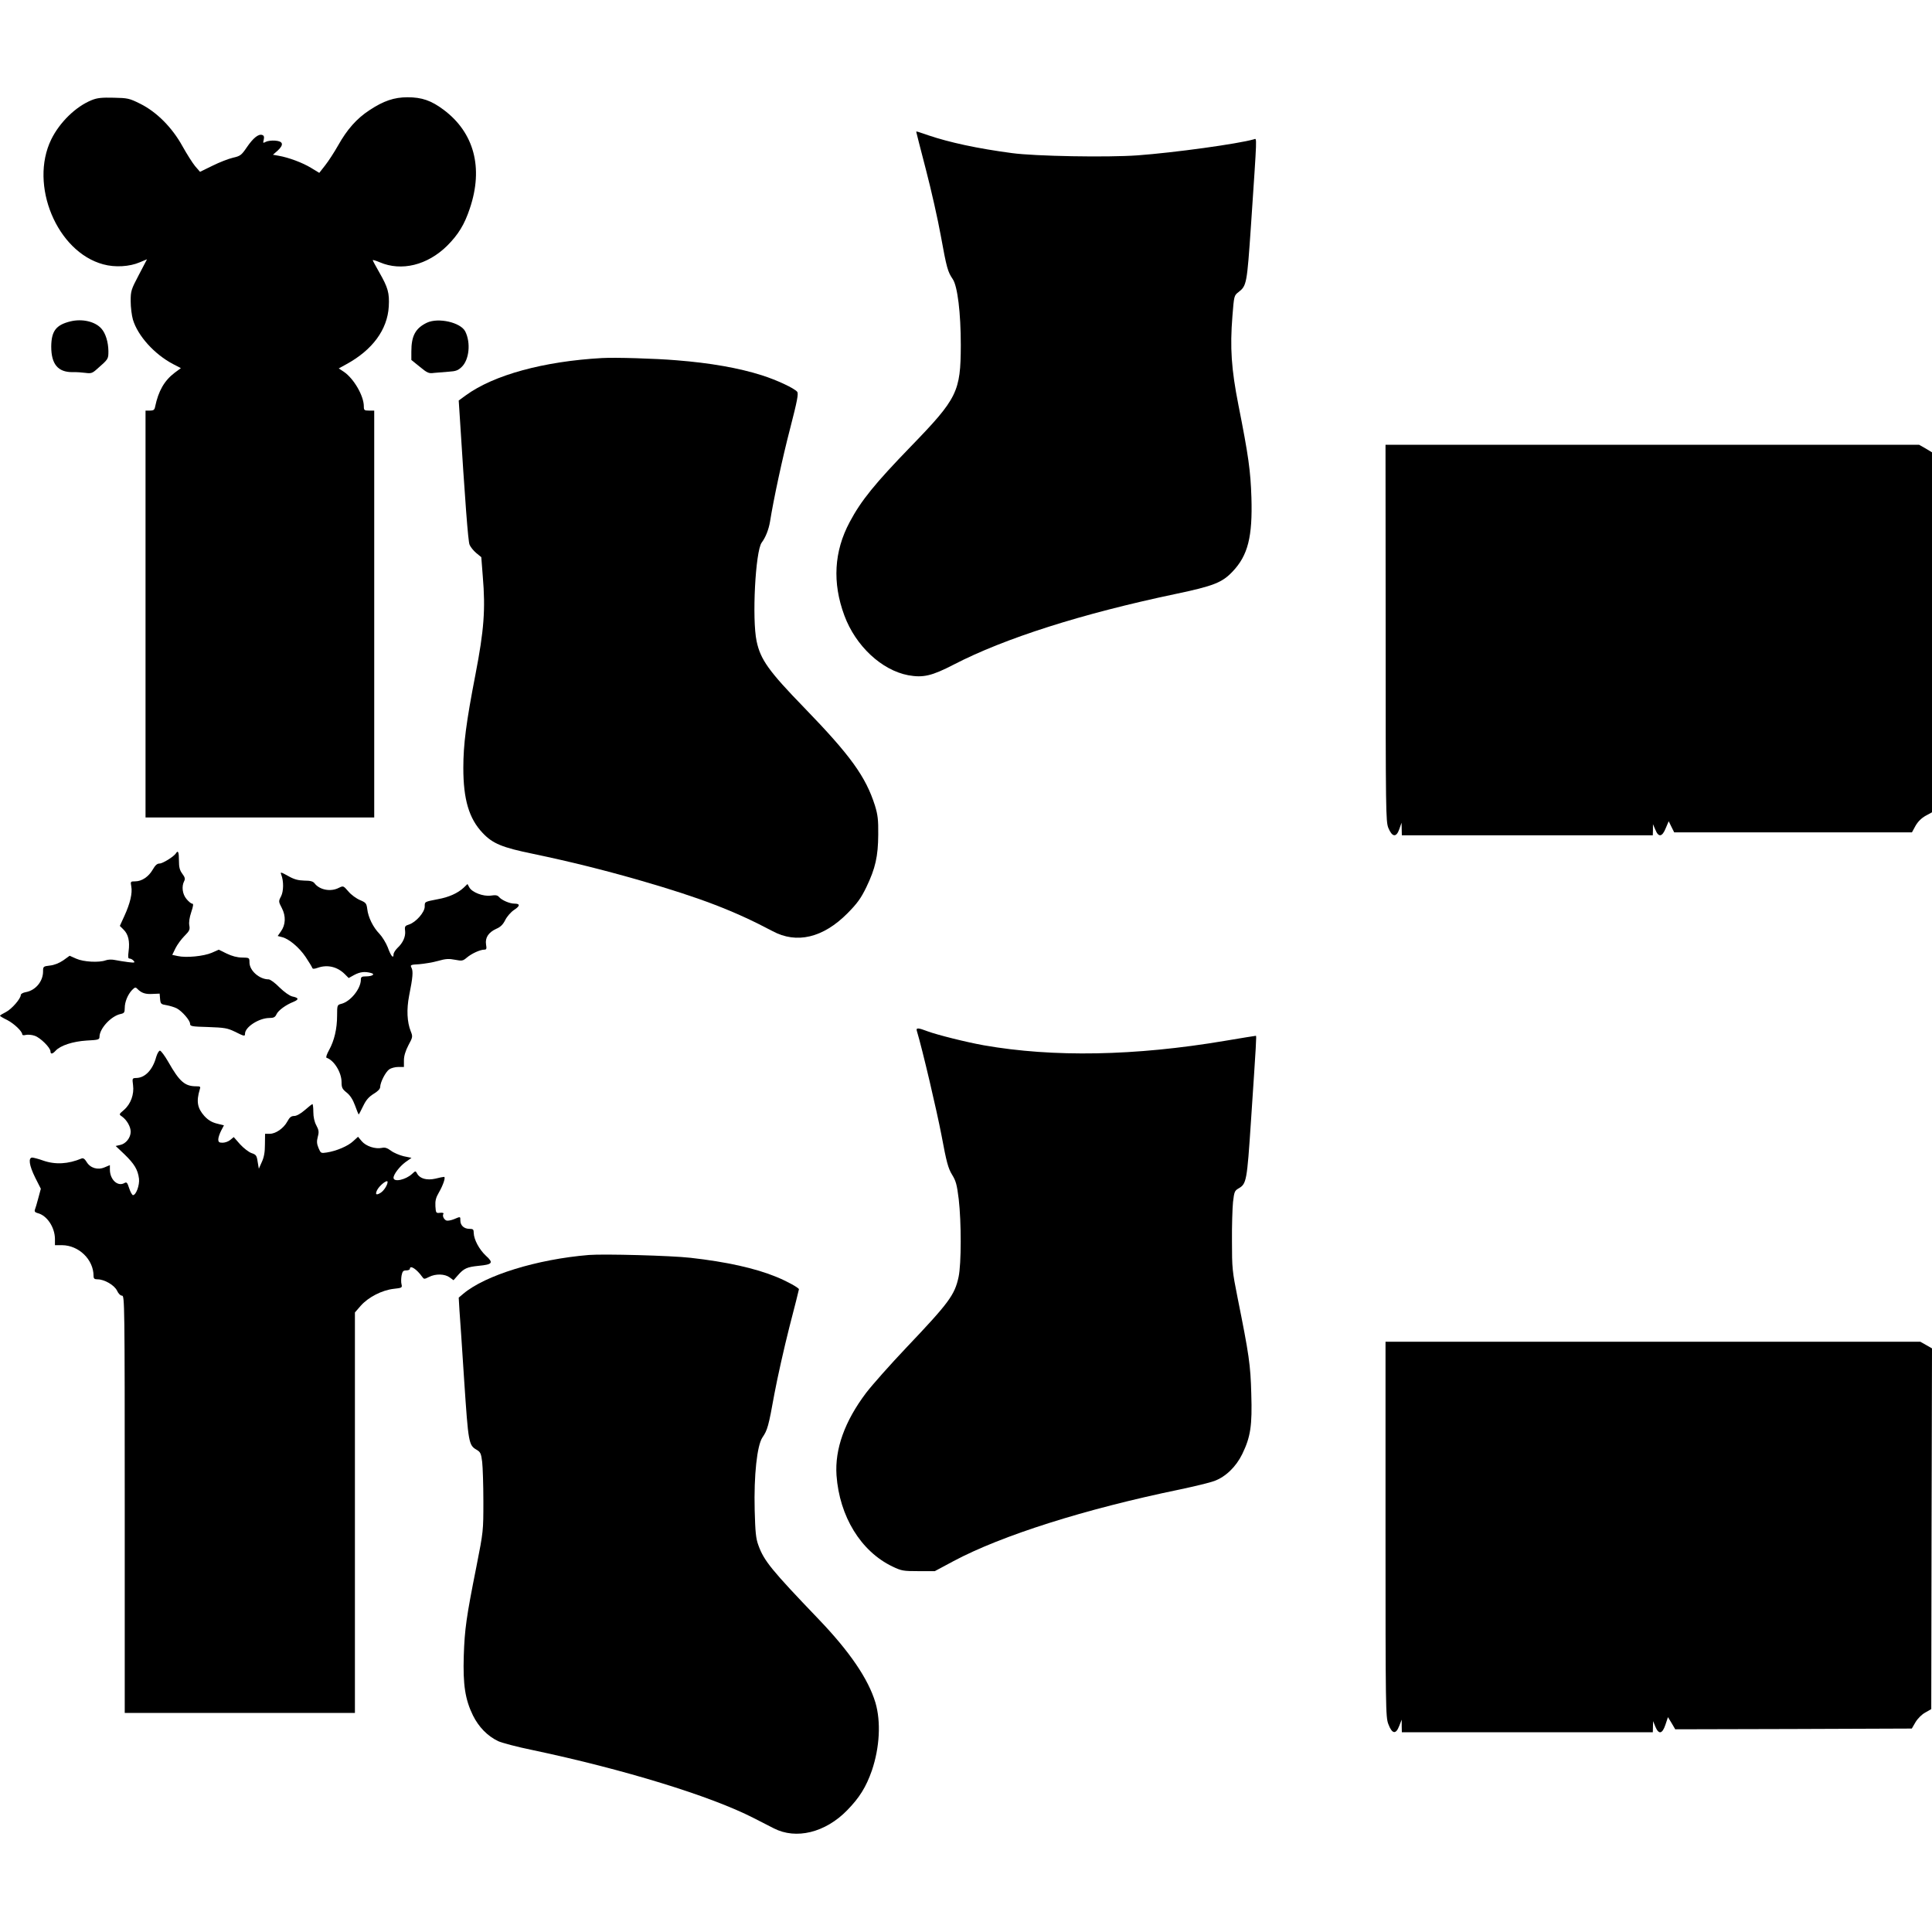
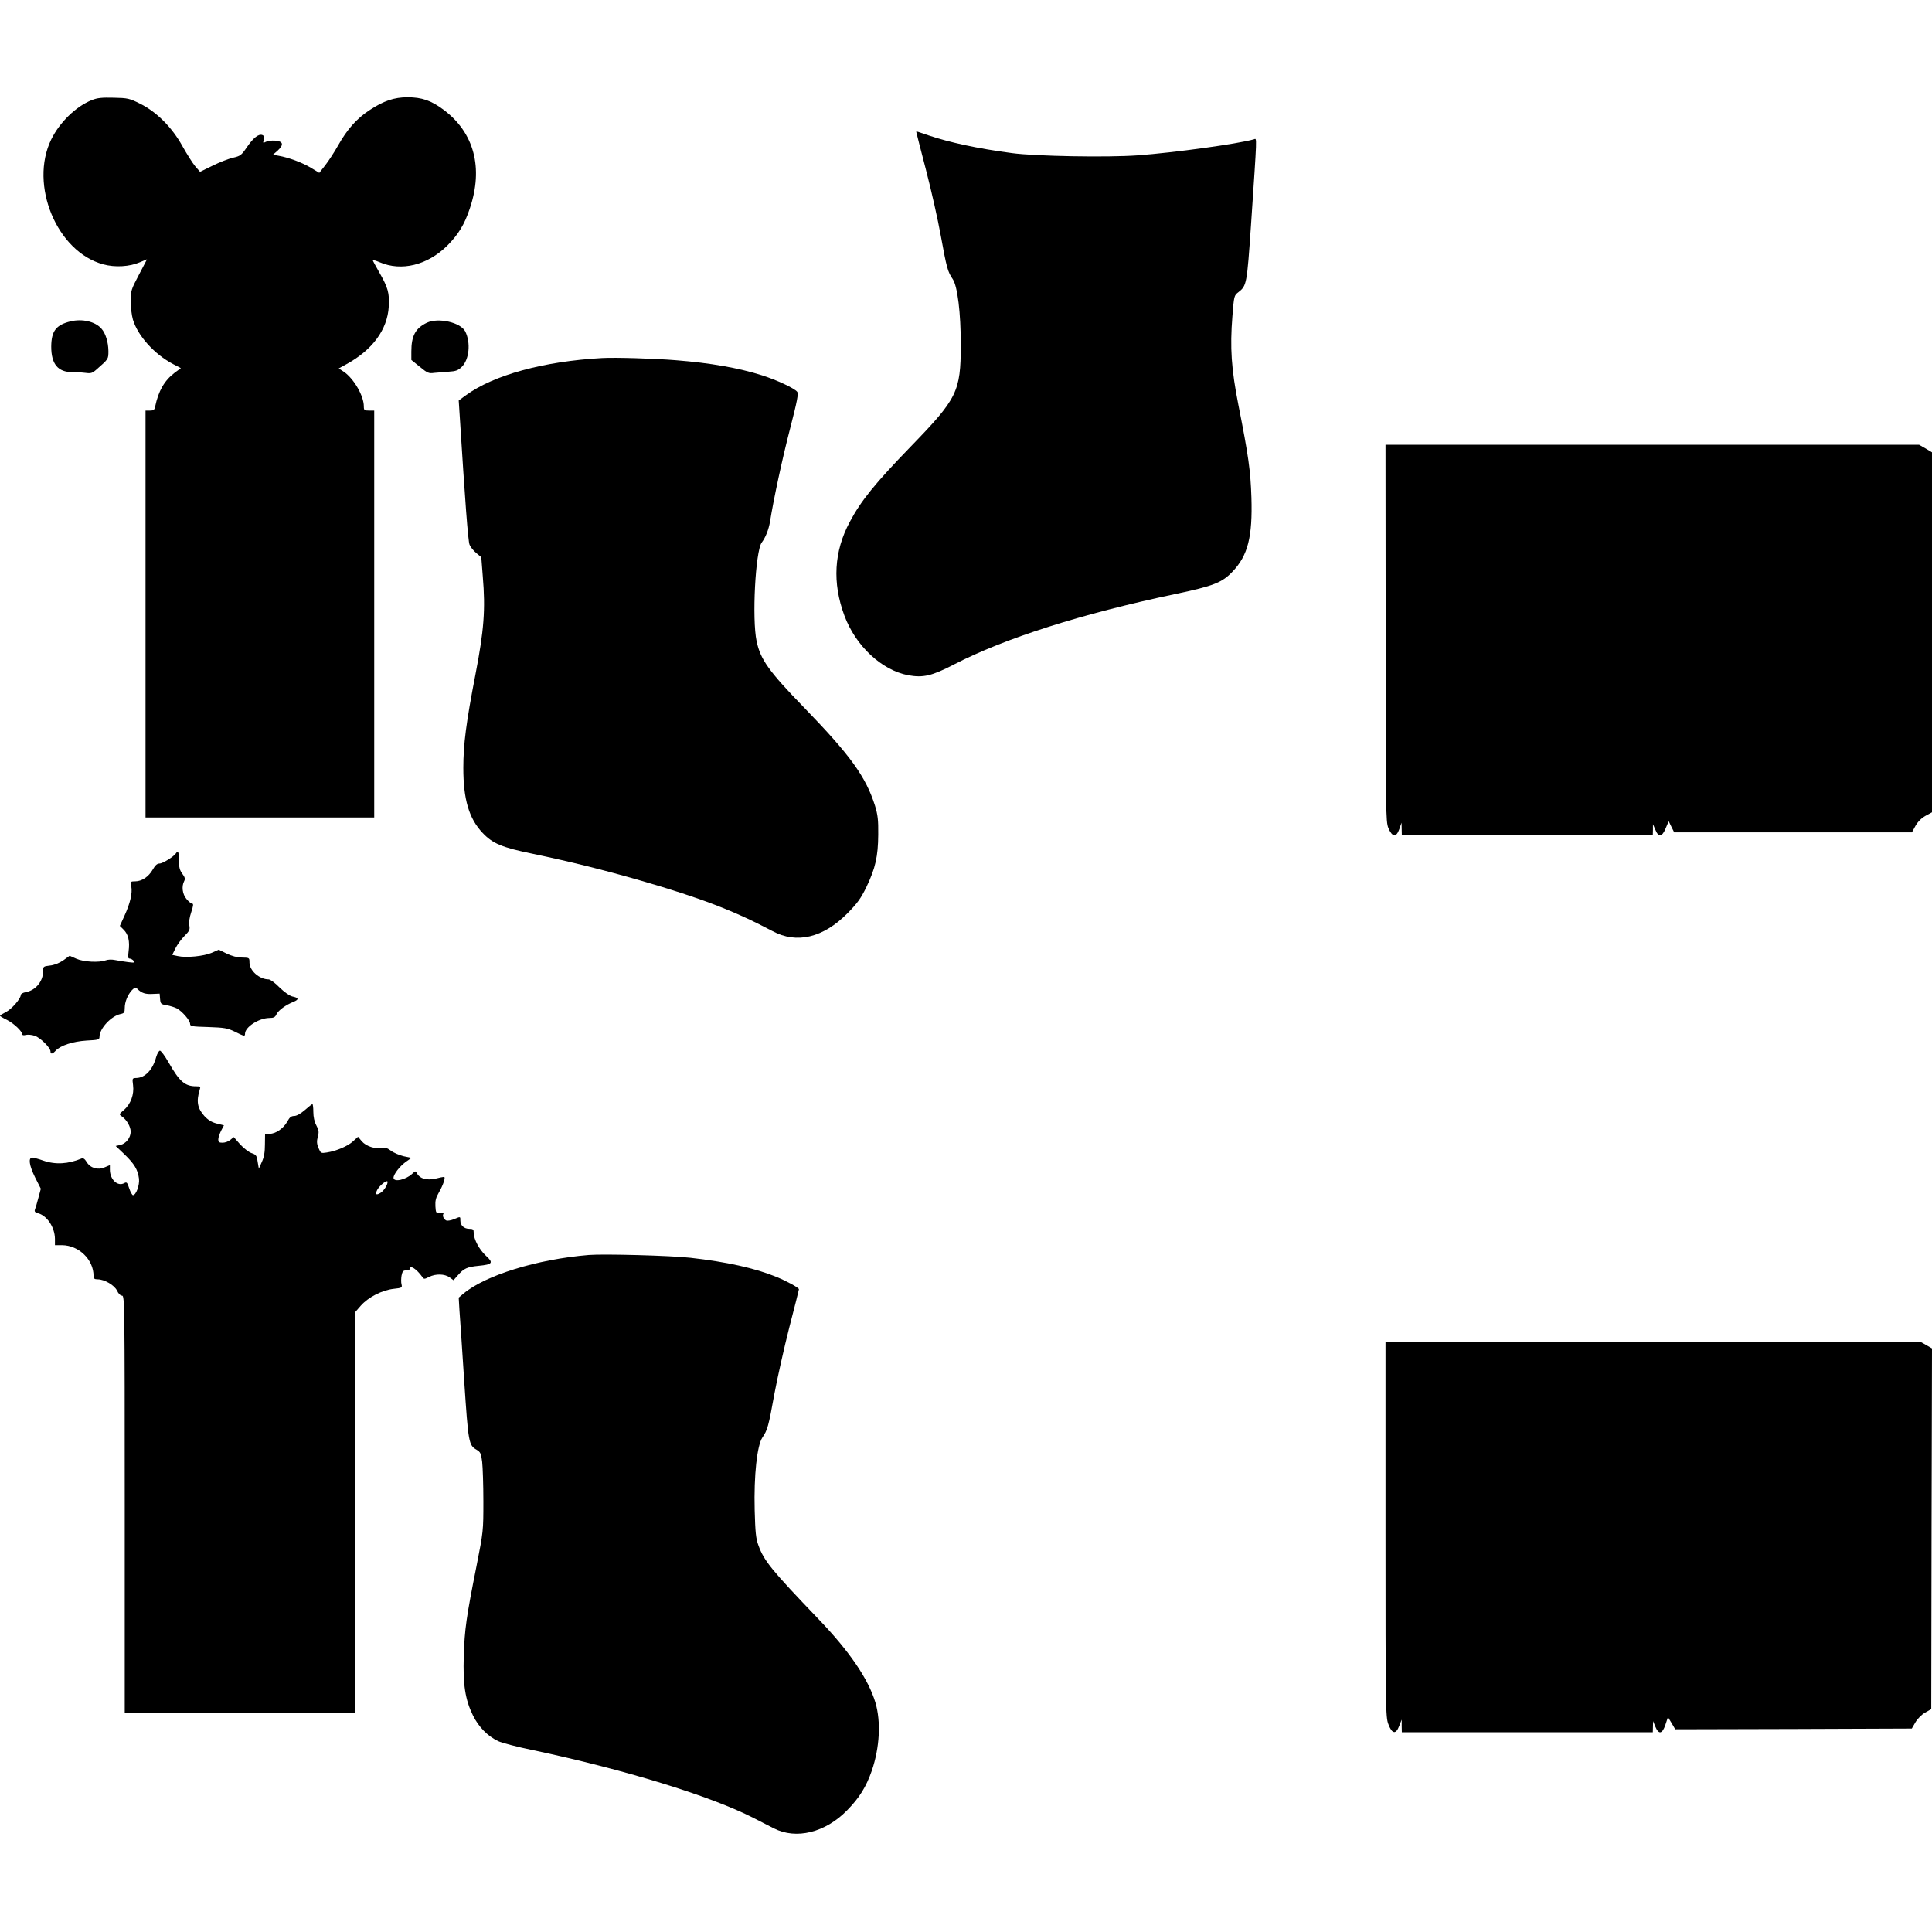
<svg xmlns="http://www.w3.org/2000/svg" version="1.0" width="100mm" height="100mm" viewBox="0 0 1301 1170" preserveAspectRatio="xMidYMid meet">
  <g transform="translate(0,1170) scale(0.1,-0.1)" fill="#000000" stroke="none">
    <path d="M618 11681 c-107 -43 -216 -149 -273 -265 -149 -306 38 -757 350 -841 79 -22 178 -16 247 14 l48 20 -55 -105 c-52 -99 -55 -108 -55 -177 0 -41 7 -96 15 -124 33 -110 145 -234 271 -300 l52 -27 -43 -32 c-69 -53 -108 -122 -130 -226 -4 -23 -11 -28 -35 -28 l-30 0 0 -1370 0 -1370 770 0 770 0 0 1370 0 1370 -35 0 c-32 0 -35 3 -35 29 0 70 -67 186 -134 232 l-35 23 51 28 c176 96 277 233 286 389 5 91 -5 127 -64 230 -24 42 -44 79 -44 82 0 3 21 -3 47 -14 146 -63 321 -20 454 111 75 75 117 143 153 252 92 273 29 510 -177 664 -83 62 -146 84 -243 84 -89 0 -161 -24 -256 -87 -86 -56 -151 -130 -211 -237 -26 -46 -65 -106 -87 -134 l-40 -51 -56 34 c-58 35 -149 69 -217 81 l-39 7 32 28 c43 40 37 63 -17 67 -23 2 -52 -2 -63 -8 -19 -10 -20 -9 -14 14 4 19 2 28 -10 32 -25 9 -61 -20 -104 -83 -36 -53 -44 -59 -93 -70 -30 -7 -92 -31 -138 -54 l-84 -41 -33 38 c-18 22 -56 82 -85 134 -70 127 -174 231 -284 286 -74 37 -85 39 -179 41 -80 2 -111 -1 -148 -16z" />
    <path d="M6170 11467 c0 -2 29 -116 65 -254 36 -138 81 -338 100 -444 40 -220 47 -244 81 -294 32 -48 54 -226 54 -445 -1 -313 -23 -358 -335 -680 -243 -251 -336 -365 -413 -510 -106 -198 -118 -409 -36 -630 76 -205 251 -368 430 -402 101 -18 158 -5 307 72 342 177 860 342 1492 475 257 54 315 77 385 151 104 109 135 235 127 499 -6 180 -19 277 -88 625 -47 239 -57 383 -40 595 11 138 11 140 41 163 55 43 57 54 84 448 42 627 41 587 20 581 -108 -31 -537 -90 -782 -108 -204 -15 -693 -6 -847 15 -234 31 -422 72 -564 120 -78 27 -81 28 -81 23z" />
-     <path d="M475 10191 c-98 -24 -129 -65 -130 -170 0 -118 45 -172 142 -172 27 1 67 -2 89 -5 36 -5 46 -2 74 23 81 71 80 69 80 125 -1 60 -19 119 -47 150 -42 48 -129 68 -208 49z" />
+     <path d="M475 10191 c-98 -24 -129 -65 -130 -170 0 -118 45 -172 142 -172 27 1 67 -2 89 -5 36 -5 46 -2 74 23 81 71 80 69 80 125 -1 60 -19 119 -47 150 -42 48 -129 68 -208 49" />
    <path d="M2875 10182 c-77 -37 -105 -88 -105 -194 l0 -57 57 -46 c52 -43 61 -46 97 -41 23 2 67 6 98 8 47 3 62 8 87 32 51 49 62 163 24 239 -31 61 -181 95 -258 59z" />
    <path d="M4055 9944 c-394 -22 -730 -114 -918 -251 l-48 -35 6 -92 c37 -587 57 -856 67 -879 6 -15 26 -40 45 -56 l34 -28 10 -129 c19 -223 8 -364 -49 -659 -63 -325 -82 -473 -82 -631 0 -212 38 -341 130 -438 68 -72 131 -98 341 -141 243 -51 467 -106 724 -180 404 -117 628 -203 887 -340 163 -88 341 -45 505 120 66 67 90 100 127 176 61 127 79 207 80 354 1 99 -3 133 -22 195 -62 195 -164 337 -477 660 -239 246 -294 324 -320 447 -32 150 -8 606 34 664 27 36 47 88 56 140 24 151 84 431 136 630 48 186 57 234 47 246 -20 24 -137 79 -238 111 -154 49 -347 83 -575 101 -141 12 -414 20 -500 15z" />
    <path d="M9331 8093 c0 -1202 1 -1270 18 -1313 26 -63 54 -66 74 -8 l15 43 1 -42 1 -43 845 0 845 0 1 38 0 37 16 -37 c21 -53 46 -50 70 10 l20 47 18 -37 19 -38 801 0 800 0 24 44 c16 28 39 51 67 67 l44 24 0 1212 0 1212 -43 26 -44 25 -1796 0 -1797 0 1 -1267z" />
    <path d="M1185 6609 c-14 -22 -89 -69 -111 -69 -16 0 -29 -12 -45 -40 -28 -49 -74 -80 -119 -80 -31 0 -32 -1 -26 -34 9 -45 -8 -115 -46 -198 l-31 -68 26 -26 c31 -31 42 -77 33 -145 -5 -39 -4 -49 7 -49 8 0 20 -7 27 -15 11 -13 6 -14 -36 -9 -27 3 -66 10 -88 14 -23 5 -49 4 -65 -2 -44 -16 -147 -11 -197 11 l-45 20 -43 -31 c-28 -19 -61 -32 -90 -35 -45 -5 -46 -7 -46 -40 0 -66 -50 -127 -116 -139 -19 -3 -34 -12 -34 -19 0 -25 -61 -95 -100 -115 -22 -11 -40 -22 -40 -25 0 -3 22 -16 49 -29 46 -24 101 -76 101 -97 0 -5 11 -7 24 -3 14 3 41 1 60 -6 37 -12 106 -80 106 -105 0 -20 13 -19 34 4 33 36 116 63 209 69 80 4 87 6 87 26 1 56 79 140 143 153 23 5 27 10 27 40 0 41 20 90 49 121 20 20 24 21 37 7 28 -28 55 -36 102 -33 l47 2 3 -36 c3 -33 6 -36 44 -42 22 -4 52 -13 68 -21 36 -19 90 -81 90 -104 0 -17 11 -19 123 -22 109 -4 128 -7 178 -31 64 -32 69 -33 69 -14 0 45 93 105 163 106 30 0 40 5 49 25 12 26 62 63 115 84 38 16 35 27 -9 36 -19 5 -53 29 -86 61 -29 30 -62 54 -73 54 -62 0 -129 59 -129 114 0 32 -1 32 -50 33 -32 0 -69 10 -104 27 l-53 26 -47 -21 c-54 -23 -171 -35 -229 -22 l-37 8 22 45 c12 24 39 61 60 82 34 34 38 43 33 71 -4 21 1 54 13 90 14 42 16 57 6 57 -7 0 -24 14 -38 31 -28 33 -34 85 -16 120 8 15 6 26 -12 50 -18 24 -23 44 -23 90 0 56 -6 71 -20 48z" />
-     <path d="M1894 6465 c17 -44 16 -111 -1 -145 -18 -34 -18 -36 5 -80 28 -54 26 -113 -7 -158 l-21 -30 27 -7 c47 -10 118 -70 161 -134 22 -33 42 -66 44 -72 3 -10 12 -10 38 -1 65 23 132 7 182 -43 l26 -26 38 21 c40 21 71 24 112 13 32 -8 9 -23 -35 -23 -27 0 -33 -4 -33 -22 0 -61 -70 -148 -132 -163 -27 -7 -28 -9 -28 -79 0 -89 -19 -169 -54 -232 -15 -27 -23 -50 -17 -52 51 -17 101 -99 101 -164 0 -37 5 -47 34 -70 24 -19 42 -47 57 -88 12 -33 23 -60 24 -60 2 0 15 25 30 56 20 42 39 63 71 83 27 16 44 33 44 46 1 33 36 101 61 119 13 9 40 16 61 16 l38 0 0 44 c0 30 10 63 30 102 30 55 30 59 16 94 -25 63 -29 147 -11 240 25 124 28 165 16 188 -10 19 -7 21 52 24 34 3 91 12 126 22 52 15 74 16 115 8 47 -9 53 -8 79 14 33 28 90 54 118 54 15 0 17 6 12 35 -7 45 16 81 68 105 29 12 46 29 61 59 12 24 38 54 59 68 42 27 43 43 3 43 -32 0 -85 23 -103 44 -11 13 -23 15 -56 10 -51 -7 -127 22 -145 56 l-12 22 -26 -25 c-40 -37 -100 -64 -173 -77 -91 -18 -89 -16 -89 -50 0 -38 -58 -104 -104 -120 -29 -9 -32 -13 -28 -44 4 -38 -14 -80 -52 -115 -14 -14 -26 -33 -26 -43 0 -32 -18 -11 -39 48 -12 30 -37 71 -56 91 -43 44 -76 112 -82 167 -5 38 -9 43 -49 60 -24 10 -60 36 -78 58 -34 39 -34 39 -65 24 -54 -28 -129 -14 -163 31 -10 13 -28 18 -68 18 -41 1 -68 8 -104 28 -56 31 -60 32 -52 12z" />
-     <path d="M6174 5413 c38 -126 134 -536 166 -703 34 -183 45 -222 71 -265 26 -42 33 -67 45 -165 18 -156 18 -435 -1 -524 -26 -121 -64 -173 -352 -476 -107 -113 -229 -250 -271 -305 -144 -191 -211 -378 -199 -555 20 -277 164 -512 377 -614 61 -29 72 -31 175 -31 l110 0 125 67 c324 173 885 351 1525 483 99 21 203 46 232 57 76 28 146 95 188 181 56 115 68 191 61 407 -5 194 -15 262 -92 645 -36 180 -38 200 -38 380 -1 105 3 224 7 265 8 69 11 77 37 92 54 31 57 48 84 454 36 538 38 574 33 574 -3 0 -97 -15 -209 -34 -604 -102 -1156 -112 -1623 -30 -118 21 -313 70 -378 94 -65 25 -80 25 -73 3z" />
    <path d="M1052 5238 c-23 -86 -74 -140 -132 -142 -30 -1 -30 -1 -24 -49 8 -61 -15 -126 -61 -166 -35 -30 -35 -30 -13 -45 32 -23 58 -68 58 -102 0 -40 -32 -81 -70 -89 l-31 -7 59 -56 c67 -65 90 -103 98 -164 5 -44 -20 -112 -41 -111 -5 1 -17 21 -25 46 -13 40 -17 44 -33 35 -45 -25 -97 24 -97 91 l0 30 -36 -15 c-47 -20 -97 -4 -121 37 -12 20 -23 27 -33 23 -91 -38 -177 -43 -260 -14 -30 11 -63 19 -72 20 -29 0 -22 -52 19 -135 l38 -75 -17 -63 c-9 -34 -19 -69 -23 -78 -4 -12 1 -18 18 -23 63 -15 116 -95 117 -173 l0 -43 48 0 c113 -1 212 -97 212 -207 0 -18 6 -23 27 -23 46 0 113 -39 131 -76 9 -20 23 -34 34 -34 17 0 18 -54 18 -1405 l0 -1405 775 0 775 0 0 1349 0 1348 40 46 c51 57 142 104 221 113 56 6 58 8 53 30 -4 13 -3 40 0 59 6 29 11 35 31 35 14 0 25 5 25 10 0 29 46 -1 83 -53 12 -17 14 -17 46 -1 45 23 106 21 139 -3 l26 -19 29 33 c41 47 62 56 140 64 94 9 102 20 49 68 -45 42 -81 109 -82 154 0 23 -4 27 -29 27 -36 0 -61 23 -61 56 0 28 2 28 -43 9 -20 -8 -43 -12 -51 -9 -17 7 -29 32 -20 45 3 6 -6 9 -23 7 -27 -3 -28 -1 -31 44 -2 37 3 58 23 92 29 50 48 106 35 106 -5 0 -31 -5 -58 -12 -58 -13 -105 0 -123 34 -11 20 -11 19 -34 -2 -43 -40 -125 -58 -125 -26 0 23 41 76 80 105 l41 29 -53 11 c-28 7 -67 23 -85 37 -26 19 -41 24 -62 19 -44 -9 -106 11 -135 45 l-25 30 -33 -30 c-35 -33 -113 -66 -178 -76 -39 -6 -40 -5 -55 30 -12 29 -13 45 -5 76 9 33 7 45 -10 77 -13 24 -20 57 -20 90 0 29 -3 53 -6 53 -3 0 -26 -18 -51 -40 -29 -25 -56 -40 -72 -40 -20 0 -31 -9 -46 -37 -25 -46 -78 -83 -119 -83 l-31 0 -1 -73 c0 -51 -6 -85 -21 -117 l-20 -45 -8 47 c-6 42 -11 48 -41 58 -18 6 -53 33 -77 59 l-43 49 -23 -19 c-13 -11 -36 -19 -52 -19 -23 0 -29 4 -29 23 0 12 9 38 19 58 l19 36 -48 12 c-35 9 -59 24 -84 51 -47 53 -55 98 -31 178 7 20 4 22 -24 22 -76 0 -112 31 -187 163 -24 42 -50 77 -57 77 -7 0 -18 -19 -25 -42z m1558 -842 c0 -20 -24 -58 -45 -72 -31 -20 -41 -14 -25 18 17 32 70 73 70 54z" />
    <path d="M3965 3904 c-350 -29 -698 -137 -845 -261 l-31 -26 5 -86 c4 -47 18 -261 32 -476 28 -417 30 -432 84 -463 25 -15 30 -24 37 -82 4 -36 8 -155 8 -265 0 -199 0 -202 -47 -440 -68 -341 -79 -420 -85 -600 -6 -194 9 -294 62 -402 39 -78 97 -138 170 -173 24 -11 128 -39 232 -60 615 -130 1198 -309 1487 -457 50 -26 111 -57 137 -70 150 -77 347 -29 494 122 83 85 127 156 166 267 53 156 62 329 24 458 -48 159 -173 343 -383 562 -318 332 -367 392 -405 497 -17 46 -21 88 -25 236 -6 236 16 436 52 490 34 50 41 73 81 295 20 107 65 308 100 446 36 138 65 254 65 257 0 10 -82 55 -151 83 -143 59 -338 102 -579 129 -131 15 -583 27 -685 19z" />
    <path d="M9330 2058 c0 -1215 1 -1265 19 -1313 25 -67 51 -71 73 -13 l17 43 0 -42 1 -43 845 0 845 0 1 38 1 37 15 -37 c23 -55 47 -50 68 13 l17 51 25 -41 24 -41 796 2 797 3 25 43 c15 25 43 53 66 65 l40 23 2 1214 3 1215 -40 23 -39 22 -1800 0 -1801 0 0 -1262z" />
  </g>
</svg>